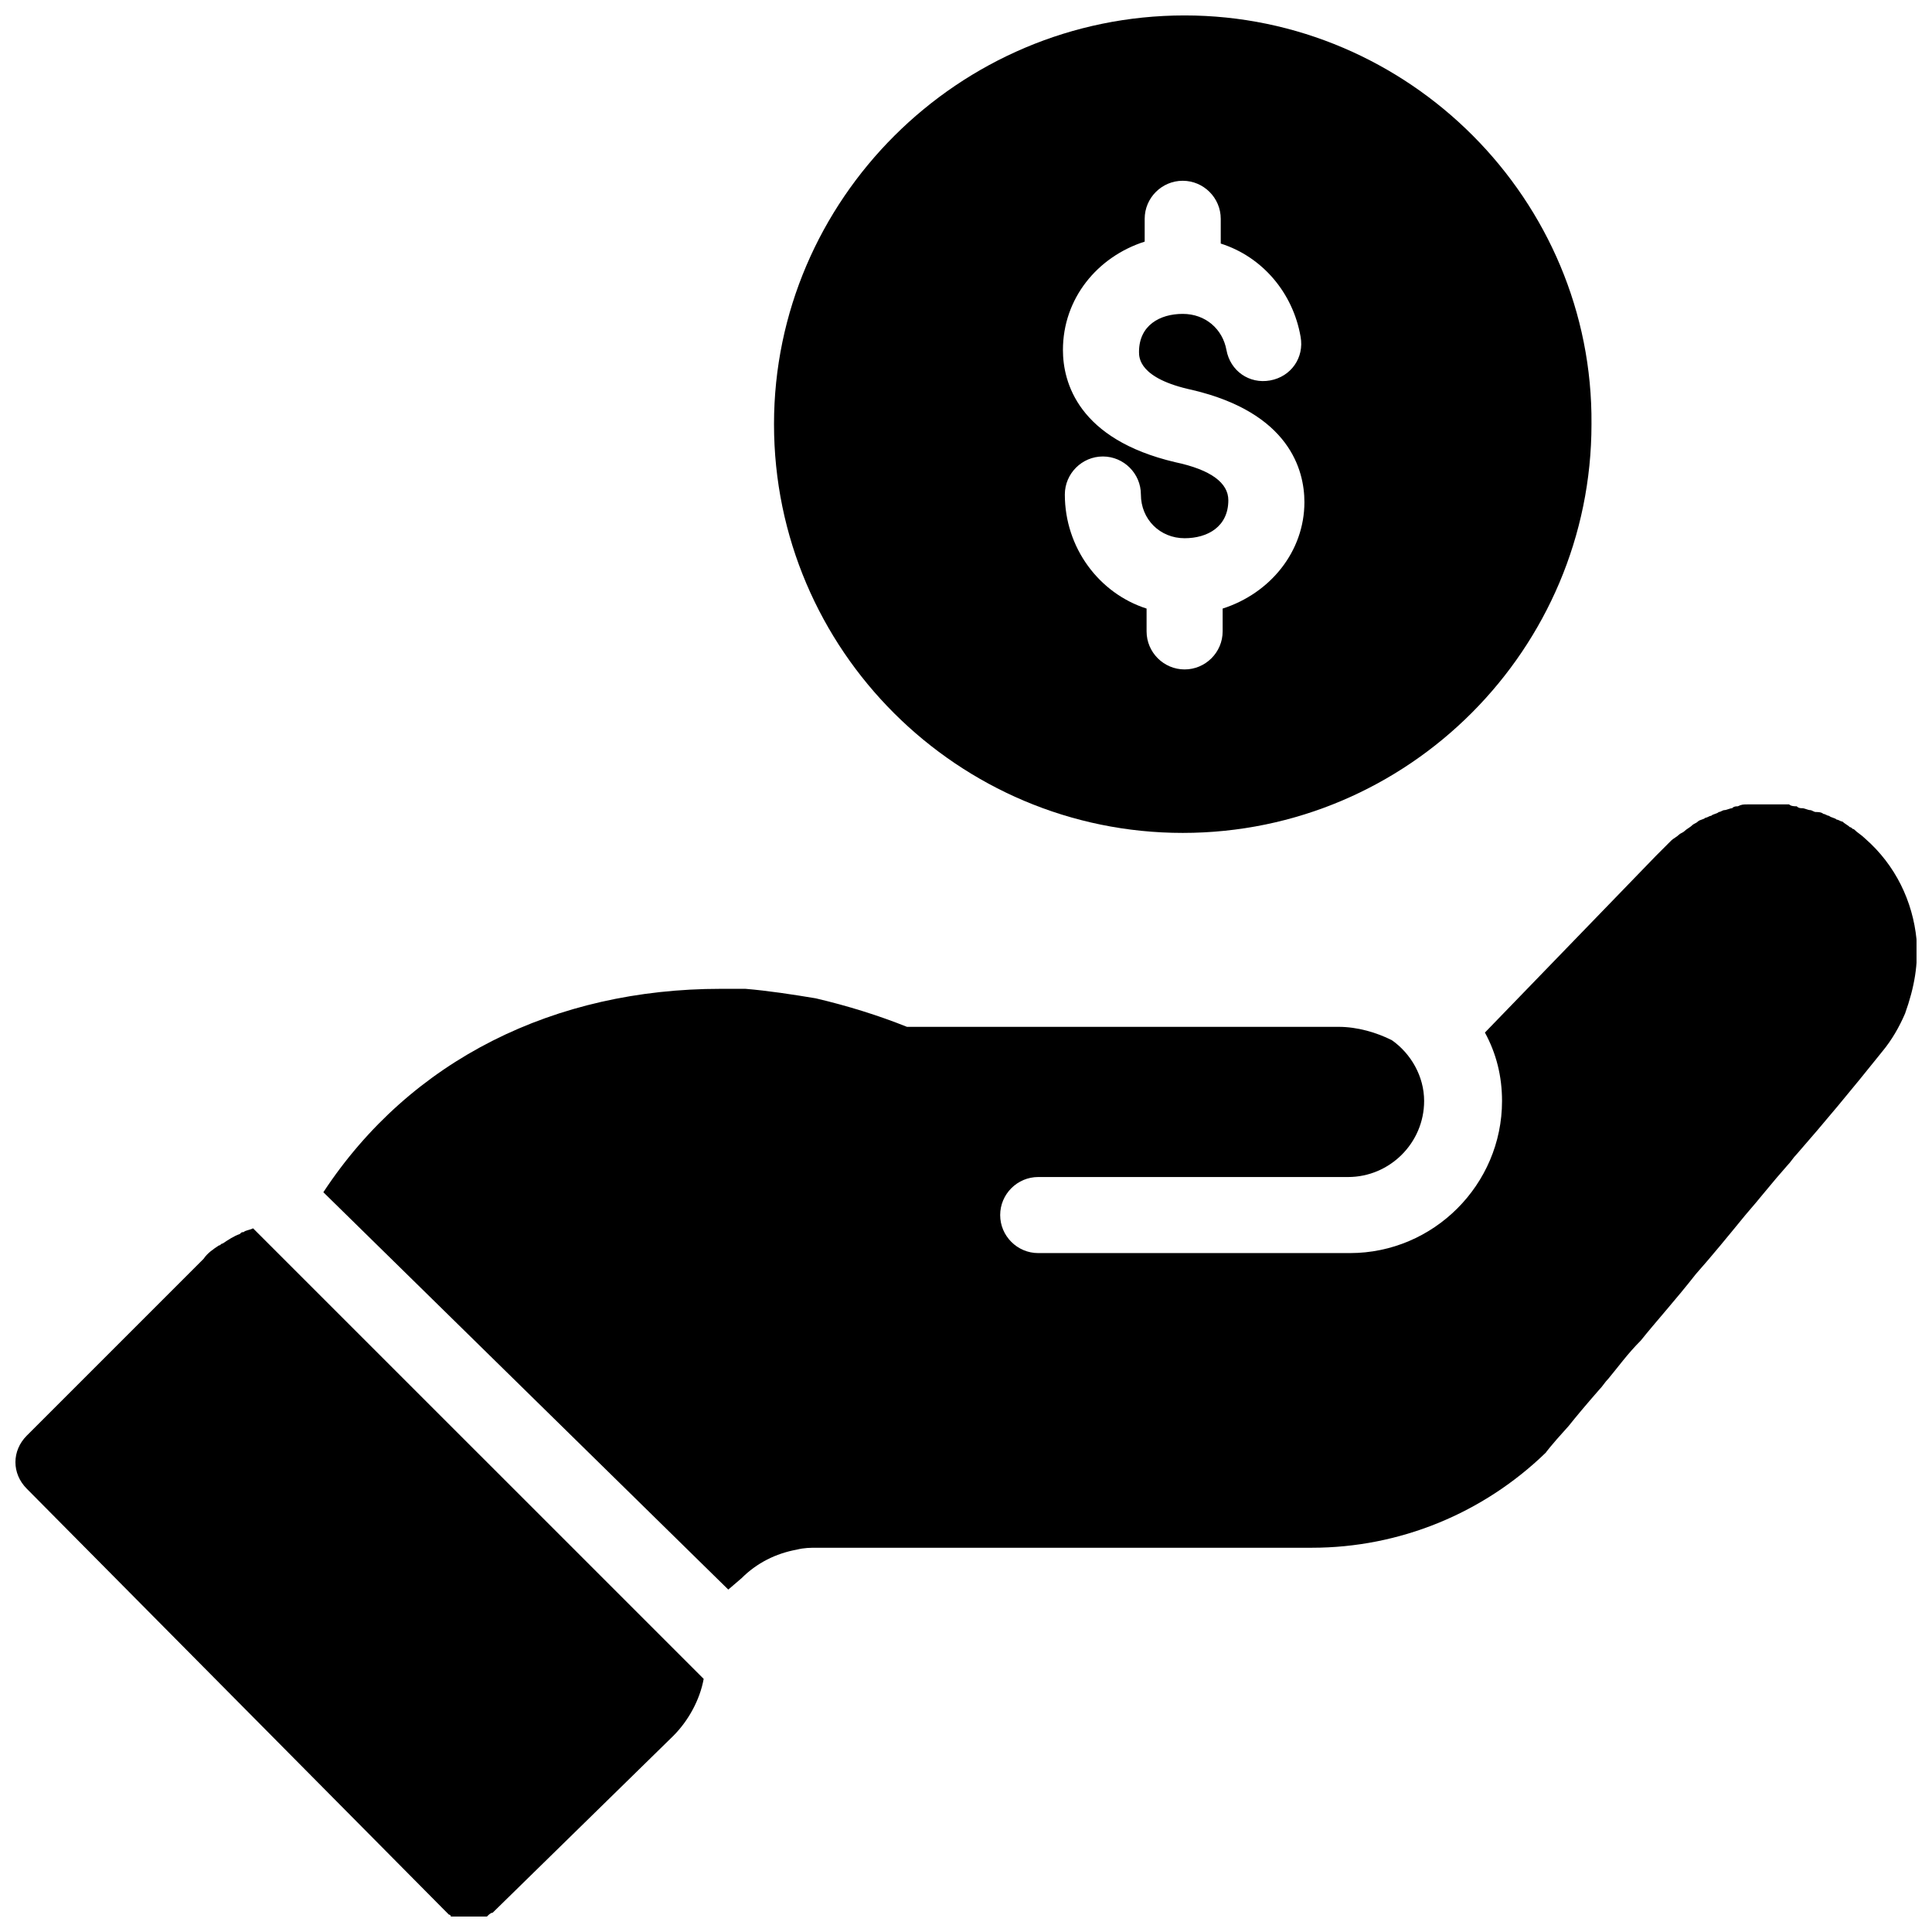
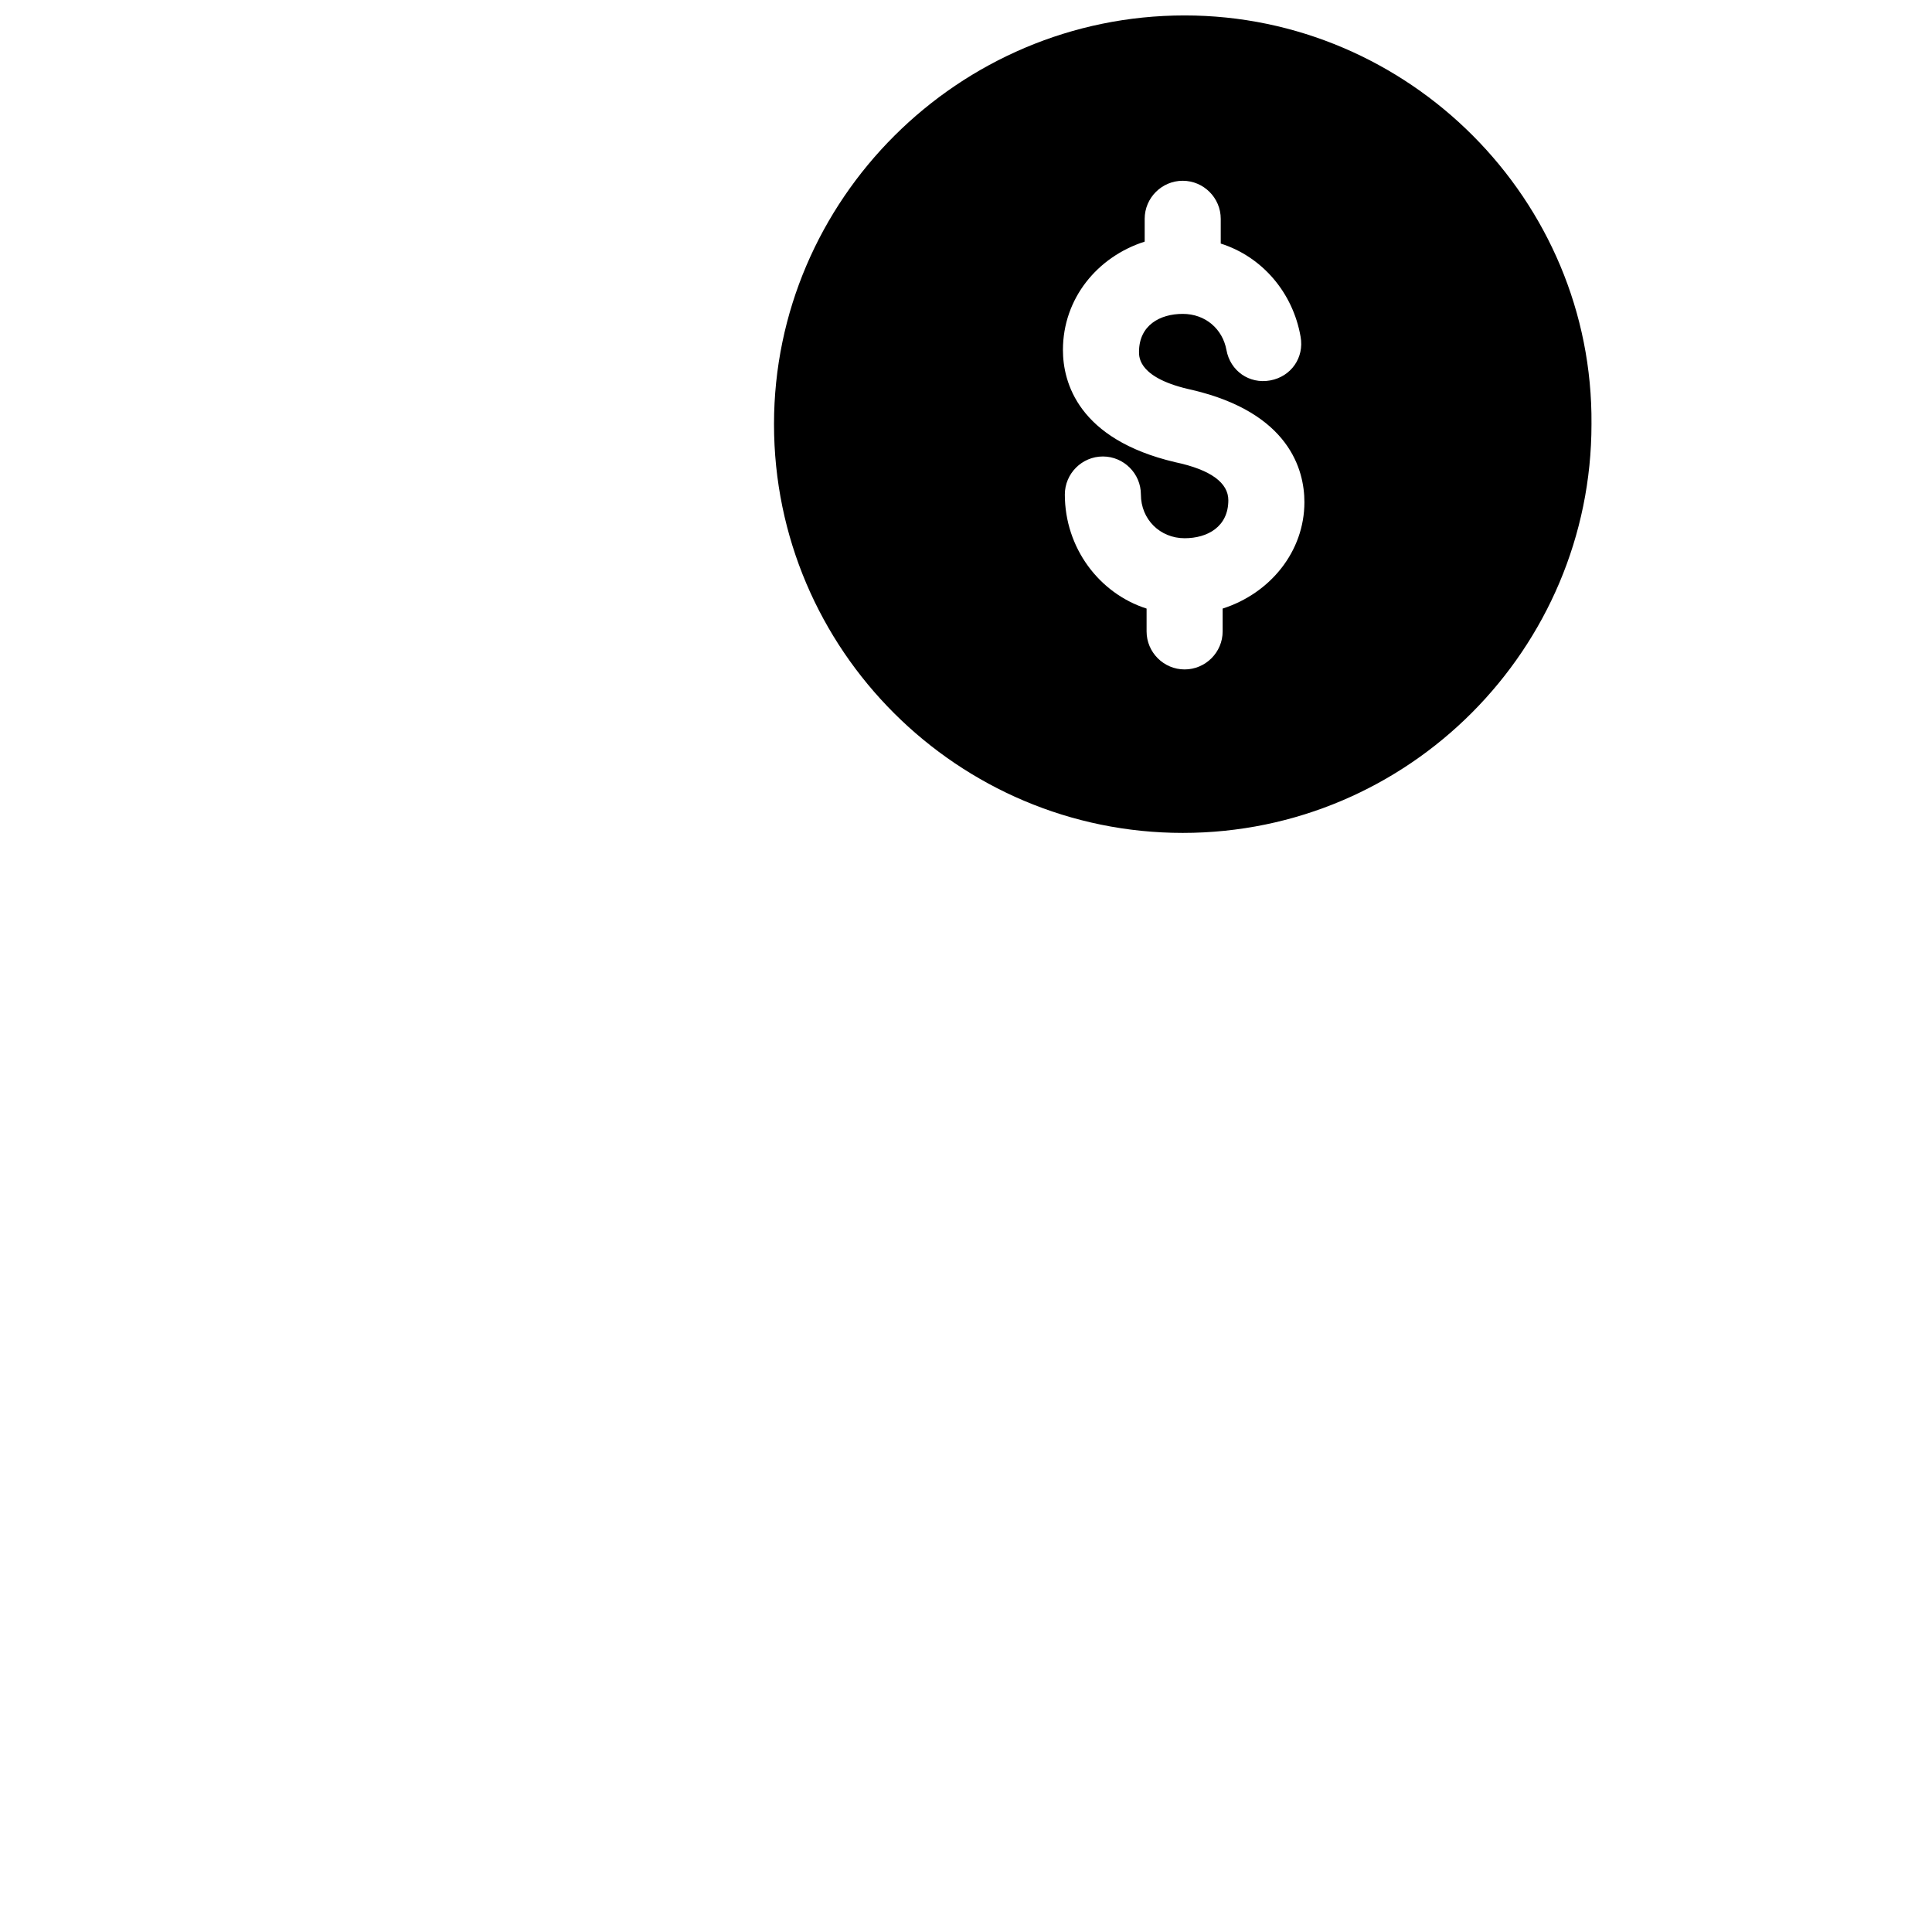
<svg xmlns="http://www.w3.org/2000/svg" width="800px" height="800px" version="1.1" viewBox="144 144 512 512">
  <defs>
    <clipPath id="c">
-       <path d="m229 357h422.9v209h-422.9z" />
-     </clipPath>
+       </clipPath>
    <clipPath id="b">
-       <path d="m148.09 469h182.91v182.9h-182.91z" />
-     </clipPath>
+       </clipPath>
    <clipPath id="a">
      <path d="m349 148.09h217v216.91h-217z" />
    </clipPath>
  </defs>
  <g>
    <g clip-path="url(#c)">
-       <path d="m651.9 392.95c-1.008-10.078-5.543-19.648-13.602-26.703-1.008-1.008-2.016-1.512-3.023-2.519-0.504 0-0.504-0.504-1.008-0.504-0.504-0.504-1.512-1.008-2.016-1.512-0.504 0-1.008-0.504-1.512-0.504-0.504-0.504-1.512-0.504-2.016-1.008-0.504 0-1.008-0.504-1.512-0.504-0.504-0.504-1.512-0.504-2.016-0.504-0.504 0-1.008-0.504-1.512-0.504s-1.512-0.504-2.016-0.504-1.008 0-1.512-0.504c-0.504 0-1.512 0-2.016-0.504h-1.512-2.519-1.512-1.512-2.519-1.512c-1.008 0-1.512 0-2.519 0.504-0.504 0-1.008 0-1.512 0.504-0.504 0-1.512 0.504-2.016 0.504-0.504 0-1.008 0.504-1.512 0.504-0.504 0.504-1.512 0.504-2.016 1.008-0.504 0-1.008 0.504-1.512 0.504-0.504 0.504-1.512 0.504-2.016 1.008-0.504 0.504-1.008 0.504-1.512 1.008-0.504 0.504-1.512 1.008-2.016 1.512-0.504 0.504-1.008 0.504-1.512 1.008-0.504 0.504-1.512 1.008-2.016 1.512s-0.504 0.504-1.008 1.008c-1.008 1.008-2.016 2.016-3.023 3.023l-45.344 46.855c3.023 5.543 4.535 11.586 4.535 18.137 0 22.168-18.137 40.305-40.305 40.305h-82.613c-5.543 0-10.078-4.535-10.078-10.078 0-5.543 4.535-10.078 10.078-10.078h82.121c11.082 0 20.152-9.07 20.152-20.152 0-6.551-3.527-12.594-8.566-16.121-4.031-2.016-9.07-3.527-14.105-3.527h-4.031-1.008l-109.33 0.004c-7.559-3.023-15.617-5.543-24.184-7.559-6.047-1.008-12.594-2.016-18.641-2.519h-6.551c-43.832 0-82.121 18.641-105.3 53.906l107.31 105.3 3.527-3.023c4.031-4.031 9.07-6.551 14.609-7.559 2.016-0.504 3.527-0.504 5.543-0.504h130.99c23.176 0 45.344-9.07 61.969-25.191 0 0 1.008-1.512 6.047-7.055 2.016-2.519 4.535-5.543 8.062-9.574 1.008-1.008 1.512-2.016 2.519-3.023 2.519-3.023 5.039-6.551 8.566-10.078 4.031-5.039 9.07-10.578 14.609-17.633 4.031-4.535 8.566-10.078 13.098-15.617 3.527-4.031 7.055-8.566 11.082-13.098 1.008-1.008 1.512-2.016 2.519-3.023 7.055-8.062 14.609-17.129 22.672-27.207 2.519-3.023 4.535-6.551 6.047-10.078 2.516-7.043 3.523-13.086 3.019-19.637z" />
-     </g>
+       </g>
    <g clip-path="url(#b)">
-       <path d="m211.07 469.52c-1.008 0.504-2.016 0.504-2.519 1.008-0.504 0-0.504 0-1.008 0.504-1.512 0.504-3.023 1.512-4.535 2.519-0.504 0-0.504 0.504-1.008 0.504-1.512 1.008-3.023 2.016-4.031 3.527l-46.855 46.855c-4.031 4.031-4.031 10.078 0 14.105l110.34 111.34c0.504 0.504 1.008 1.008 1.512 1.512 0 0 0.504 0 0.504 0.504 0.504 0 0.504 0.504 1.008 0.504h0.504c0.504 0 0.504 0.504 1.008 0.504h1.008 1.008 1.008 1.008c0.504 0 0.504 0 1.008-0.504h0.504c0.504 0 1.008-0.504 1.008-0.504h0.504c0.504-0.504 1.008-1.008 1.512-1.008l47.863-46.855c4.031-4.031 7.055-9.574 8.062-15.113z" />
-     </g>
+       </g>
    <g clip-path="url(#a)">
      <path d="m457.94 148.09c-59.953 0-108.82 48.871-108.82 108.32 0 59.953 48.871 108.32 108.32 108.32 59.953 0 108.32-48.871 108.32-108.32 0.5-59.449-48.367-108.32-107.82-108.32zm10.074 157.19v6.047c0 5.543-4.535 10.078-10.078 10.078-5.543 0-10.078-4.535-10.078-10.078v-6.047c-12.594-4.031-21.664-16.121-21.664-30.23 0-5.543 4.535-10.078 10.078-10.078s10.078 4.535 10.078 10.078c0 6.551 5.039 11.586 11.586 11.586 6.047 0 11.586-3.023 11.586-10.078 0-4.535-4.535-8.062-14.105-10.078-25.695-6.047-29.727-21.16-29.727-29.727 0-13.602 9.07-24.688 21.664-28.719v-6.047c0-5.543 4.535-10.078 10.078-10.078 5.543 0 10.078 4.535 10.078 10.078v6.562c11.082 3.527 19.145 13.098 21.16 24.688 1.008 5.543-2.519 10.578-8.062 11.586-5.543 1.008-10.578-2.519-11.586-8.062-1.008-5.543-5.543-9.574-11.586-9.574-6.047 0-11.586 3.023-11.586 10.078 0 1.512 0 7.055 14.105 10.078 25.695 6.047 29.727 21.16 29.727 29.727-0.004 13.098-9.07 24.18-21.668 28.211z" />
    </g>
  </g>
</svg>